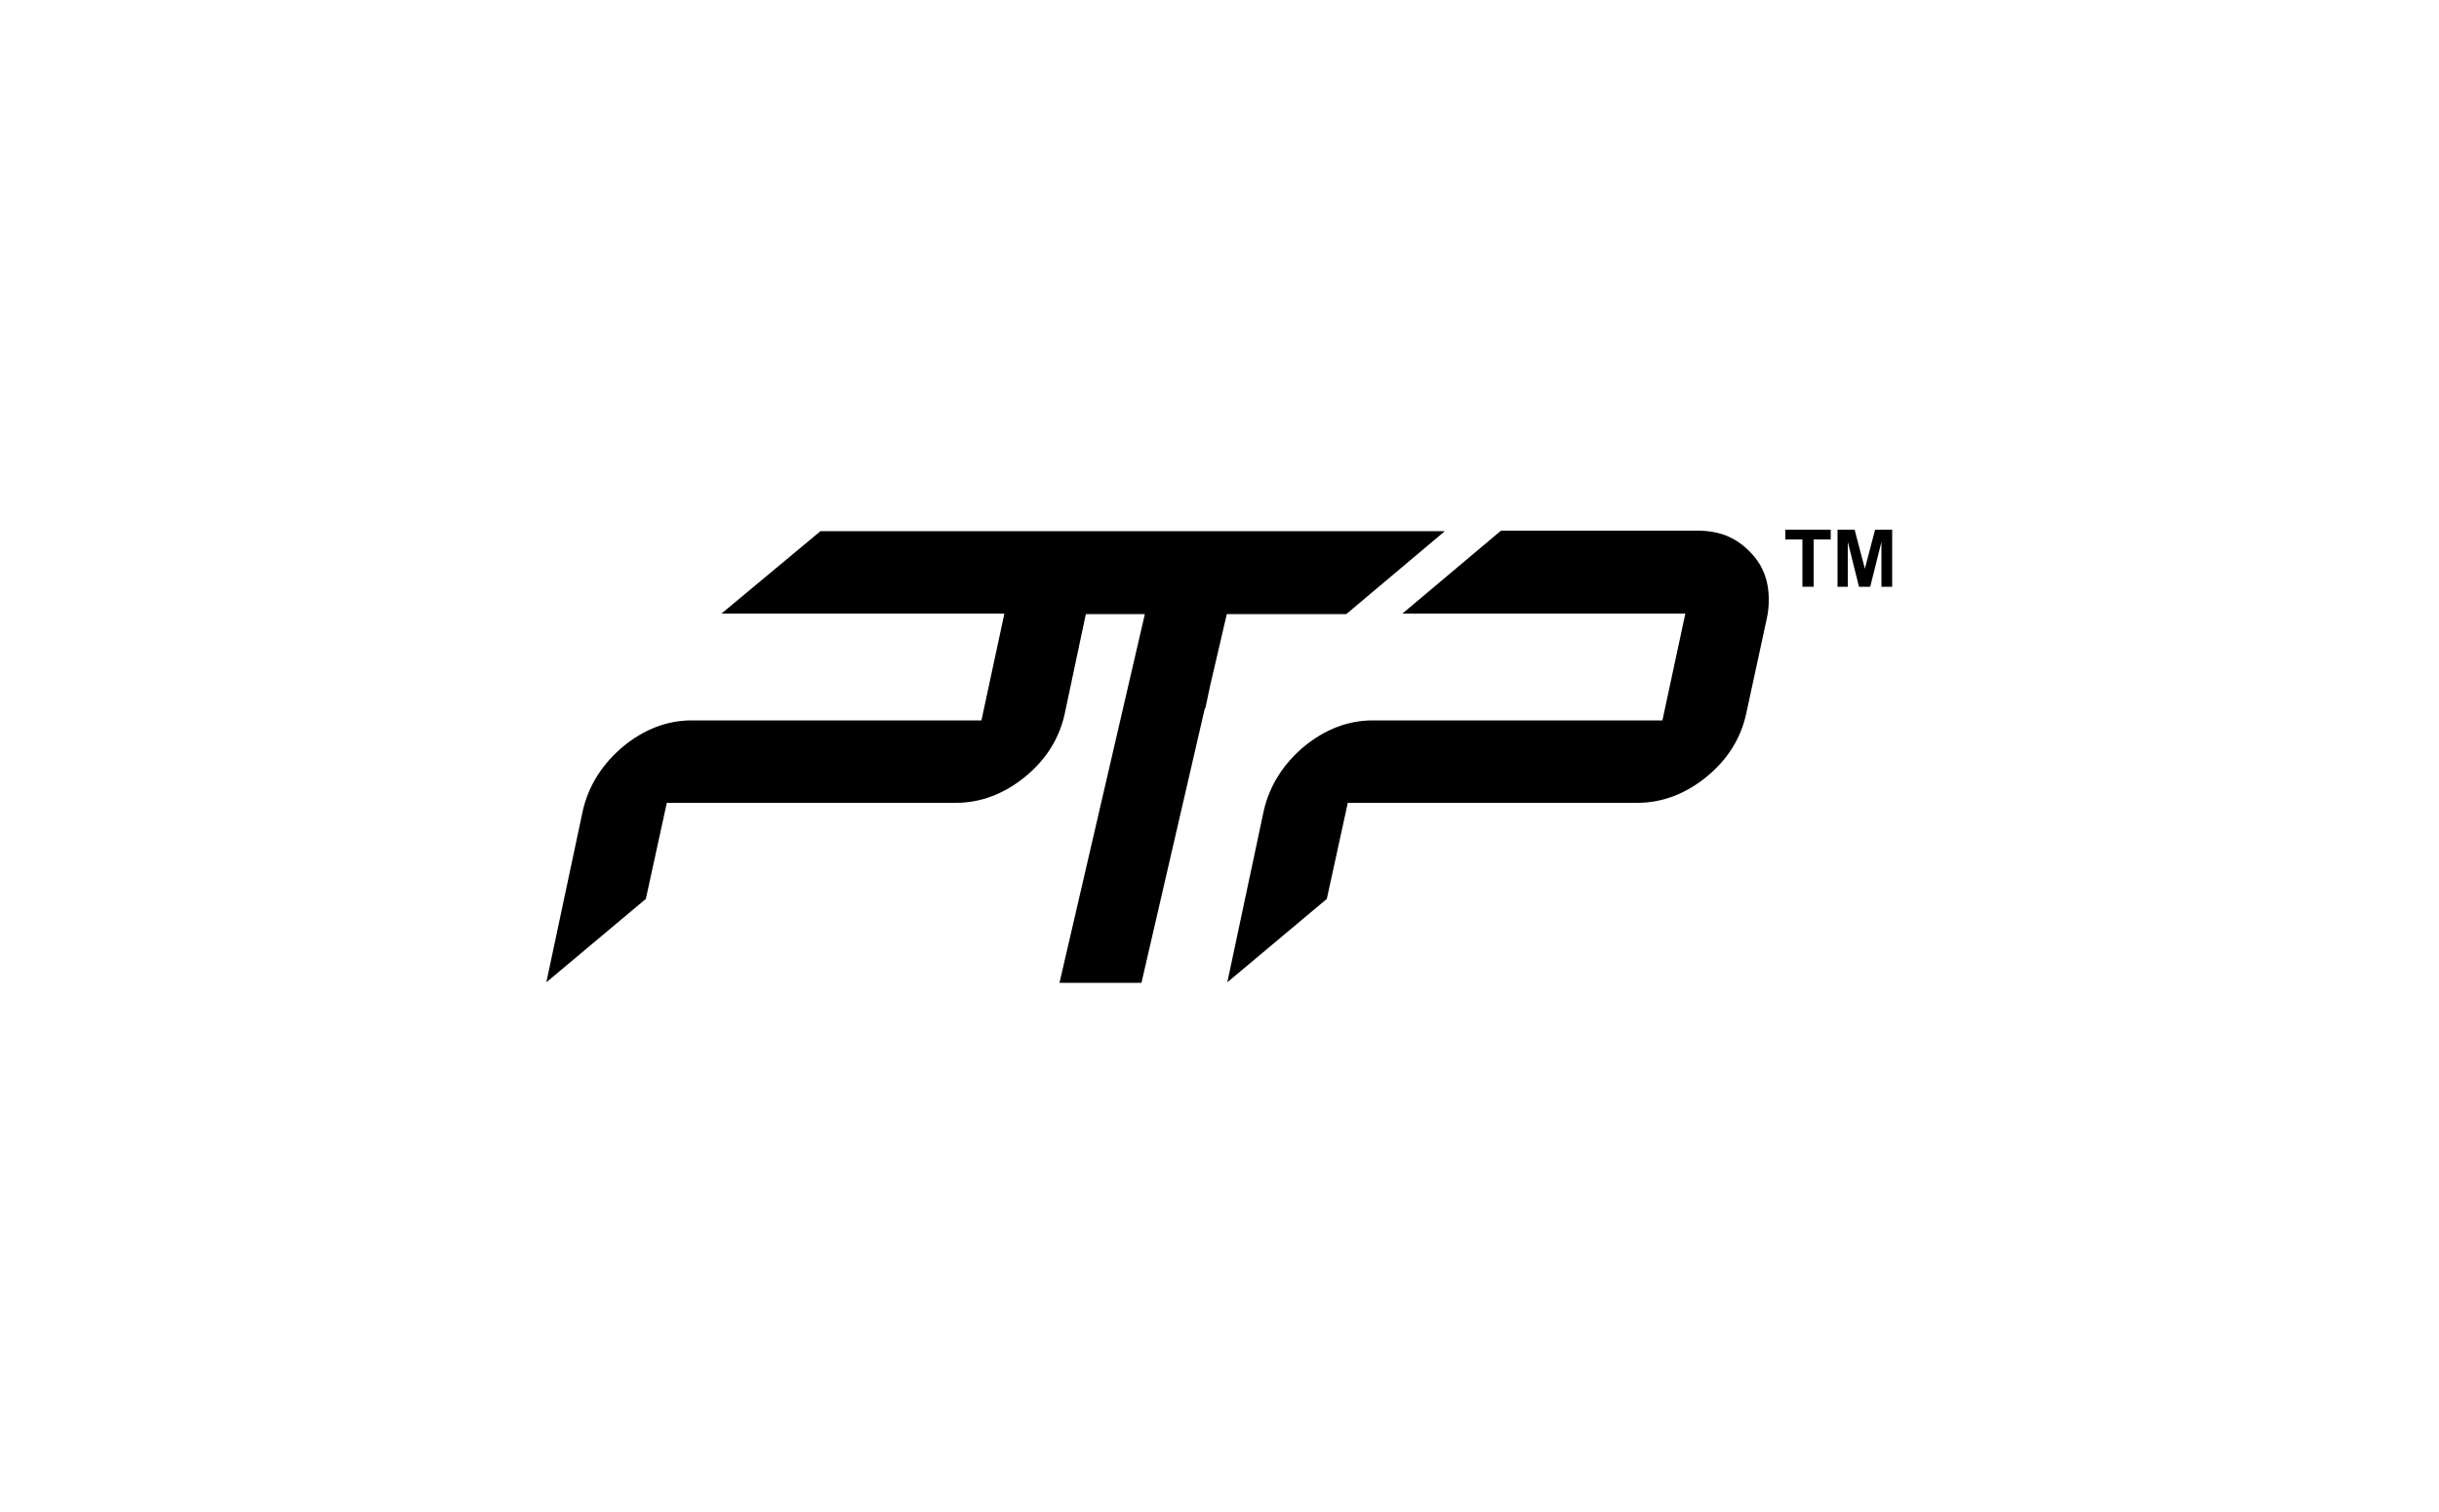
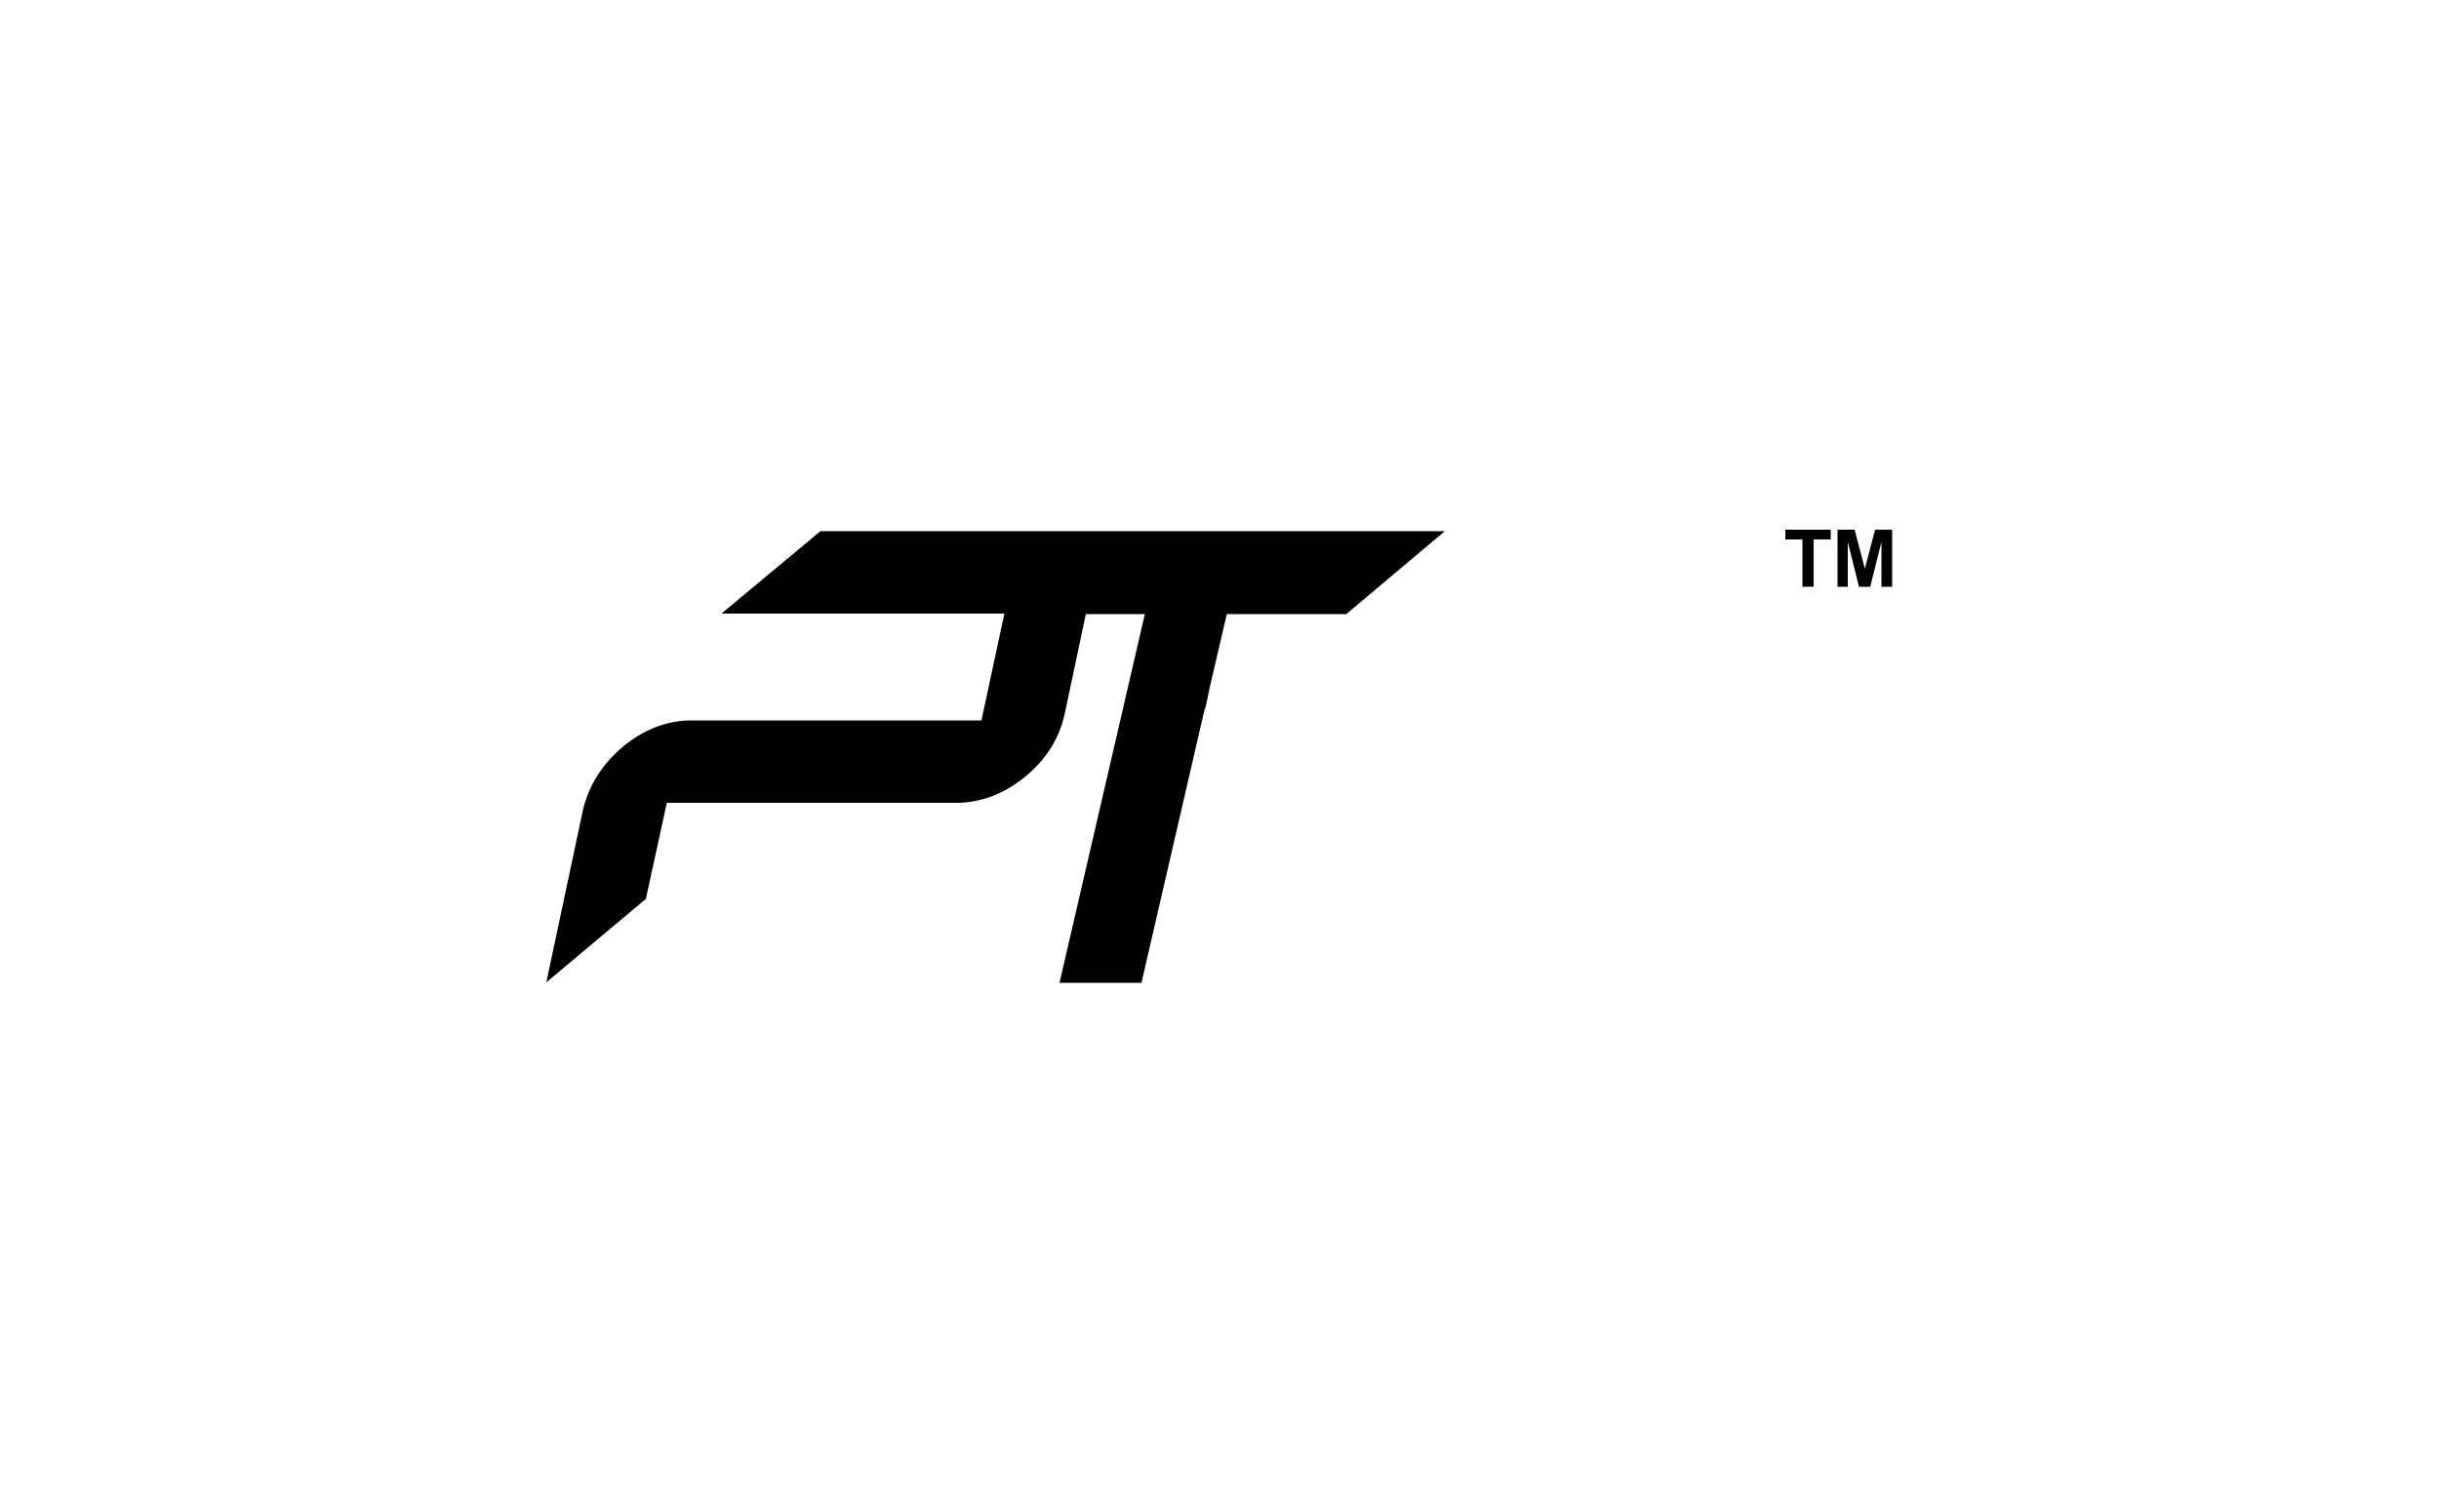
<svg xmlns="http://www.w3.org/2000/svg" version="1.1" id="Layer_1" x="0px" y="0px" viewBox="0 0 500 310" style="enable-background:new 0 0 500 310;" xml:space="preserve">
  <g>
-     <path d="M348,108.8h-40.3l-20.2,17h58l-4.7,21.9h-59.4c-5,0-9.7,1.8-14,5.3c-4.3,3.6-7.1,8-8.3,13.1l-7.5,35.3l20.4-17.1l4.3-19.7   h59.4c5,0,9.8-1.8,14.1-5.3c4.3-3.5,7.1-7.9,8.2-13.1l4.2-19.4c0.3-1.3,0.4-2.6,0.4-3.9c0-4-1.3-7.3-4.1-10   C355.7,110.1,352.3,108.8,348,108.8L348,108.8L348,108.8z" />
    <path d="M147.9,125.8h58l-4.7,21.9h-59.4c-5,0-9.7,1.8-14,5.3c-4.3,3.6-7.1,8-8.3,13.1l-7.5,35.3l20.4-17.1l4.3-19.7H196   c5,0,9.8-1.8,14.1-5.3c4.3-3.5,7.1-7.9,8.2-13.1l4.3-20.3h12.1l-17.5,75.6h16.8l13-56.3h0.1l1-4.7l3.4-14.6H276l20.2-17h-128   L147.9,125.8L147.9,125.8L147.9,125.8z" />
  </g>
  <g>
    <path d="M369.5,120.3v-9.7h-3.5v-2h9.3v2h-3.5v9.7L369.5,120.3L369.5,120.3z" />
    <path d="M376.7,120.3v-11.7h3.5l2.1,8l2.1-8h3.5v11.7h-2.2v-9.2l-2.3,9.2h-2.3l-2.3-9.2v9.2H376.7L376.7,120.3L376.7,120.3z" />
  </g>
</svg>